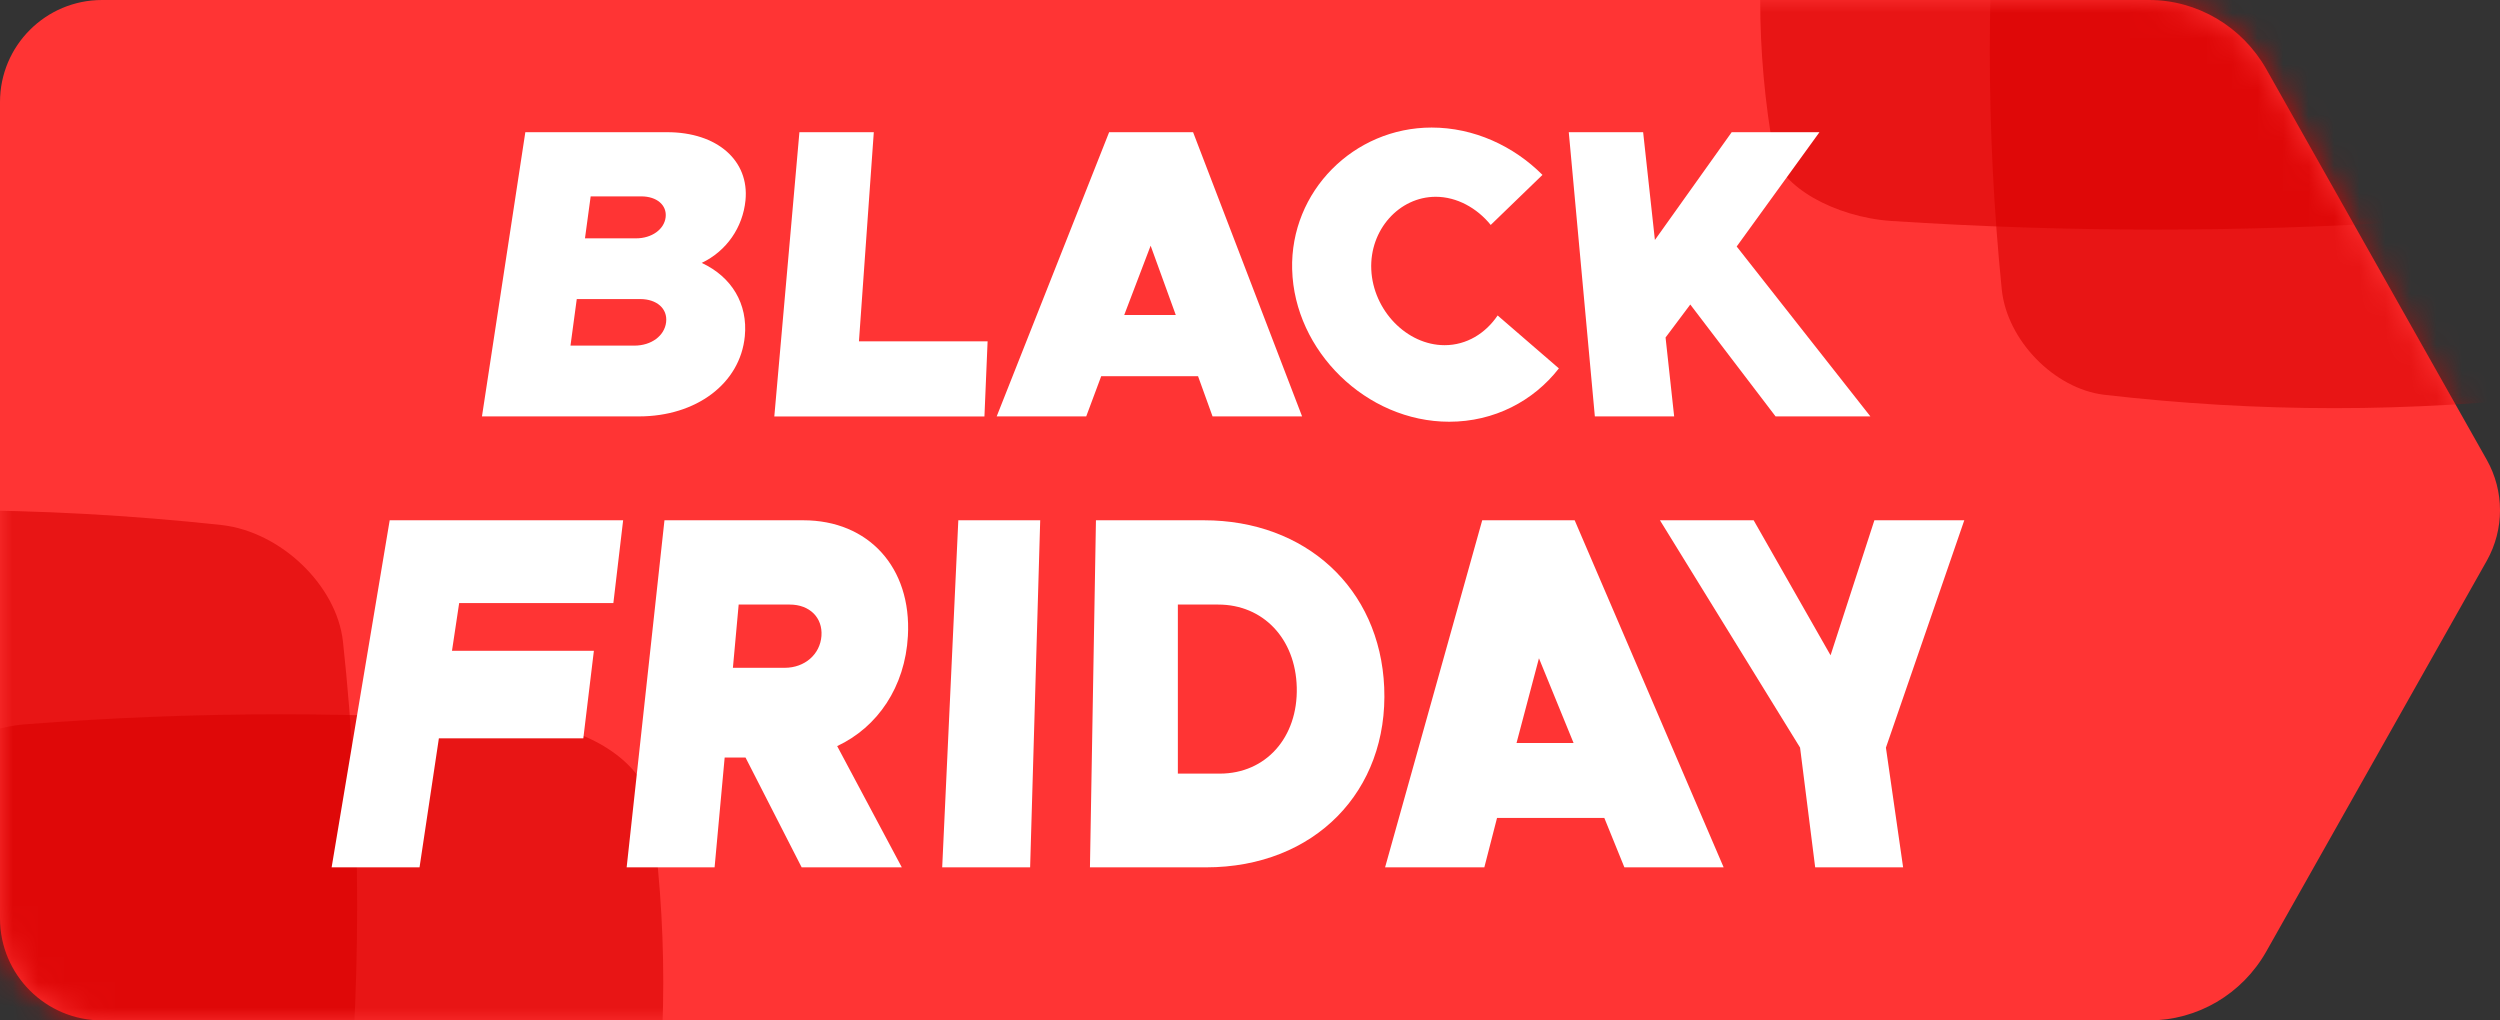
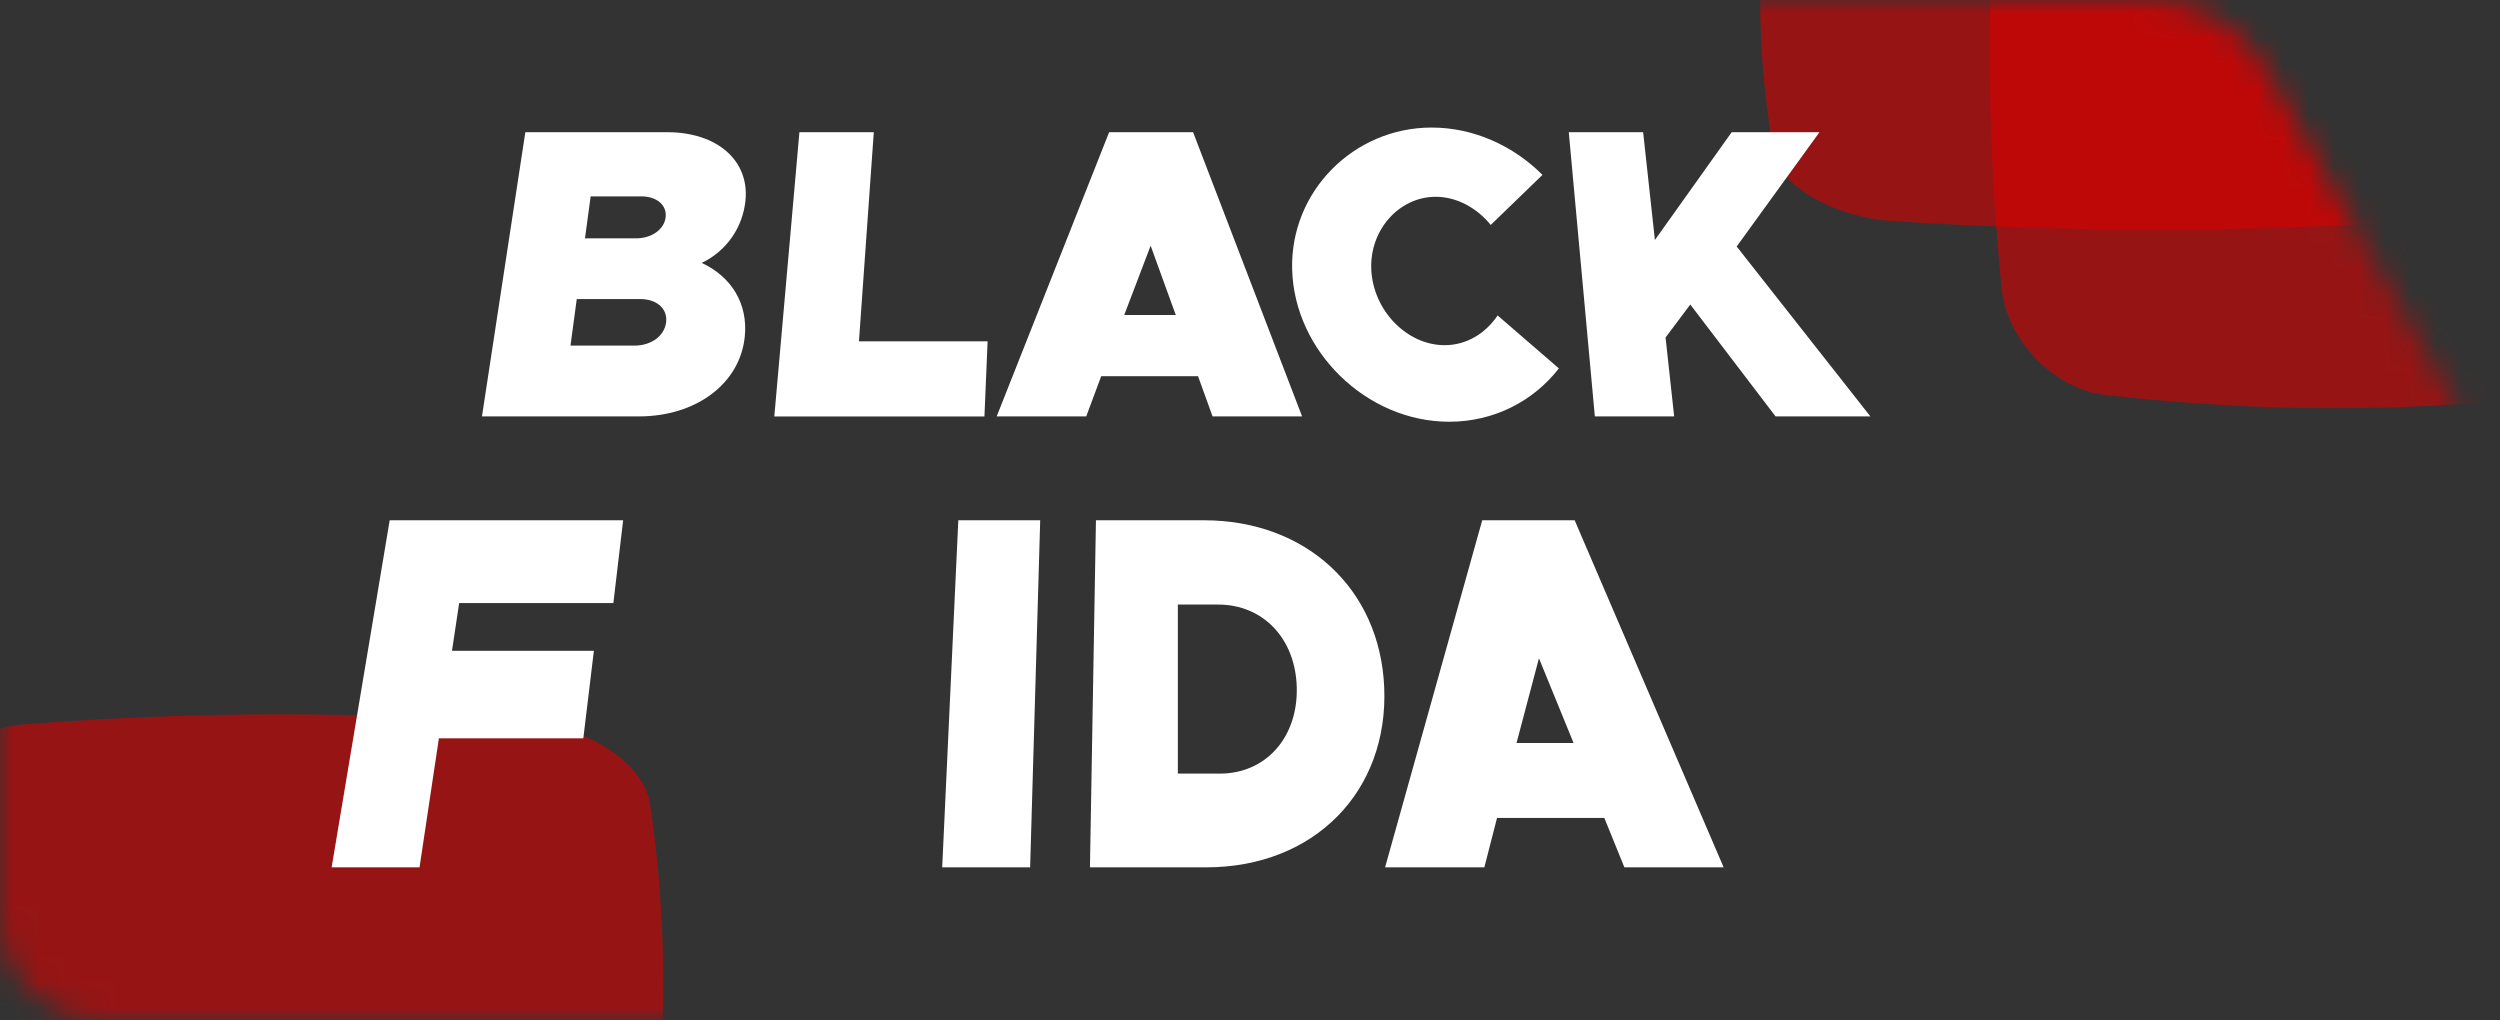
<svg xmlns="http://www.w3.org/2000/svg" width="98" height="40" viewBox="0 0 98 40" fill="none">
  <rect x="0" y="0" width="98" height="40" fill="#333333" stroke="none" />
-   <path d="M84.243 40H4C1.791 40 0 38.209 0 36V4C0 1.791 1.791 0 4 0H84.243C86.137 0 87.888 1.037 88.838 2.707L97.485 18.031C98.172 19.256 98.172 20.75 97.485 21.976L88.838 37.299C87.888 38.976 86.137 40 84.243 40Z" fill="#FF3434" />
  <mask id="mask0_7577_13282" style="mask-type:luminance" maskUnits="userSpaceOnUse" x="0" y="0" width="98" height="41">
    <path d="M84.243 40H4C1.791 40 0 38.209 0 36V4C0 1.791 1.791 0 4 0H84.243C86.137 0 87.888 1.037 88.838 2.707L97.485 18.031C98.172 19.256 98.172 20.75 97.485 21.976L88.838 37.299C87.888 38.976 86.137 40 84.243 40Z" fill="white" />
  </mask>
  <g mask="url(#mask0_7577_13282)">
-     <path d="M-12.696 50.418C-5.499 51.194 1.5 51.194 8.696 50.418C11.003 50.153 13.195 48.061 13.443 45.858C14.186 38.972 14.186 32.028 13.443 25.142C13.195 22.939 11.003 20.848 8.696 20.582C1.499 19.806 -5.5 19.806 -12.696 20.582C-15.003 20.848 -17.195 22.939 -17.443 25.142C-18.186 32.029 -18.186 38.972 -17.443 45.859C-17.194 48.062 -15.002 50.153 -12.696 50.419" fill="#D80000" fill-opacity="0.6" />
    <path d="M0.973 48.606C7.72 49.132 14.281 49.132 21.027 48.606C23.19 48.426 25.245 47.009 25.478 45.517C26.174 40.852 26.174 36.148 25.478 31.483C25.245 29.991 23.19 28.574 21.027 28.394C14.28 27.869 7.719 27.869 0.973 28.394C-1.19 28.574 -3.245 29.991 -3.478 31.483C-4.174 36.149 -4.174 40.852 -3.478 45.517C-3.244 47.01 -1.189 48.426 0.973 48.606" fill="#D80000" fill-opacity="0.6" />
    <path d="M100.525 15.474C94.452 16.175 88.547 16.175 82.475 15.474C80.529 15.235 78.68 13.346 78.47 11.355C77.843 5.136 77.843 -1.136 78.47 -7.356C78.68 -9.346 80.529 -11.234 82.475 -11.474C88.548 -12.175 94.453 -12.175 100.525 -11.474C102.471 -11.234 104.321 -9.346 104.53 -7.356C105.157 -1.135 105.157 5.136 104.53 11.356C104.32 13.347 102.47 15.235 100.525 15.475" fill="#D80000" fill-opacity="0.6" />
    <path d="M94.862 8.662C87.89 9.113 81.109 9.113 74.138 8.662C71.904 8.508 69.78 7.294 69.54 6.014C68.82 2.016 68.82 -2.016 69.54 -6.014C69.78 -7.294 71.904 -8.508 74.138 -8.662C81.11 -9.113 87.891 -9.113 94.862 -8.662C97.096 -8.508 99.22 -7.294 99.46 -6.014C100.18 -2.015 100.18 2.016 99.46 6.015C99.219 7.294 97.095 8.508 94.862 8.662Z" fill="#D80000" fill-opacity="0.6" />
  </g>
  <path d="M20.593 5.182H26.152C28.121 5.182 29.377 6.299 29.223 7.855C29.117 8.913 28.485 9.839 27.507 10.306C28.691 10.857 29.319 11.92 29.197 13.18C29.018 15.036 27.291 16.323 25.047 16.323H18.893L20.593 5.182ZM24.933 9.343C25.549 9.343 26.037 8.992 26.093 8.517C26.149 8.042 25.747 7.698 25.137 7.698H23.154L22.931 9.343H24.933ZM24.87 13.548C25.533 13.548 26.05 13.163 26.112 12.63C26.174 12.098 25.747 11.723 25.092 11.723H22.609L22.363 13.548H24.872H24.87Z" fill="white" />
  <path d="M38.714 13.381L38.59 16.325H30.353L31.337 5.182H34.253L33.671 13.38H38.715L38.714 13.381Z" fill="white" />
  <path d="M46.964 14.746H43.168L42.58 16.323H39.07L43.478 5.182H46.769L51.042 16.323H47.532L46.963 14.746H46.964ZM46.091 12.349L45.105 9.631L44.069 12.349H46.09H46.091Z" fill="white" />
  <path d="M50.652 10.566C50.571 7.496 53.073 5 56.12 5C57.771 5 59.328 5.716 60.465 6.856L58.436 8.818C57.899 8.153 57.105 7.714 56.282 7.714C54.849 7.714 53.685 9.008 53.754 10.565C53.825 12.167 55.147 13.531 56.629 13.531C57.496 13.531 58.238 13.063 58.707 12.366L61.108 14.441C60.114 15.72 58.573 16.532 56.809 16.532C53.553 16.532 50.736 13.75 50.653 10.566H50.652Z" fill="white" />
  <path d="M61.496 5.182H64.411L64.872 9.407L67.882 5.182H71.323L68.078 9.663L73.319 16.323H69.602L66.259 11.937L65.29 13.23L65.627 16.323H62.518L61.496 5.182Z" fill="white" />
  <path d="M17.999 23.642L17.718 25.512H23.28L22.866 28.943H17.204L16.446 33.999H13L15.276 20.394H24.427L24.044 23.64H17.999V23.642Z" fill="white" />
-   <path d="M31.425 34L29.224 29.694H28.407L28.012 34H24.565L26.047 20.395H31.491C34.039 20.395 35.74 22.239 35.59 24.93C35.479 26.925 34.407 28.501 32.817 29.247L35.351 34H31.424H31.425ZM28.73 26.178H30.76C31.546 26.178 32.148 25.65 32.201 24.93C32.254 24.21 31.735 23.699 30.961 23.699H28.956L28.73 26.178Z" fill="white" />
  <path d="M37.566 20.395H40.776L40.381 34H36.934L37.566 20.395Z" fill="white" />
  <path d="M42.961 20.395H47.197C51.169 20.395 54.095 23.051 54.261 26.946C54.433 31.005 51.539 34 47.275 34H42.726L42.961 20.395ZM47.813 30.326C49.626 30.326 50.882 28.904 50.833 26.946C50.786 25.027 49.507 23.699 47.756 23.699H46.172V30.326H47.813Z" fill="white" />
  <path d="M62.889 32.062H58.684L58.186 34H54.295L58.103 20.395H61.727L67.567 34H63.676L62.889 32.062ZM61.684 29.125L60.327 25.804L59.448 29.125H61.683H61.684Z" fill="white" />
-   <path d="M70.564 29.308L65.07 20.395H68.743L71.758 25.688L73.476 20.395H77L73.928 29.308L74.602 34H71.155L70.563 29.308H70.564Z" fill="white" />
</svg>